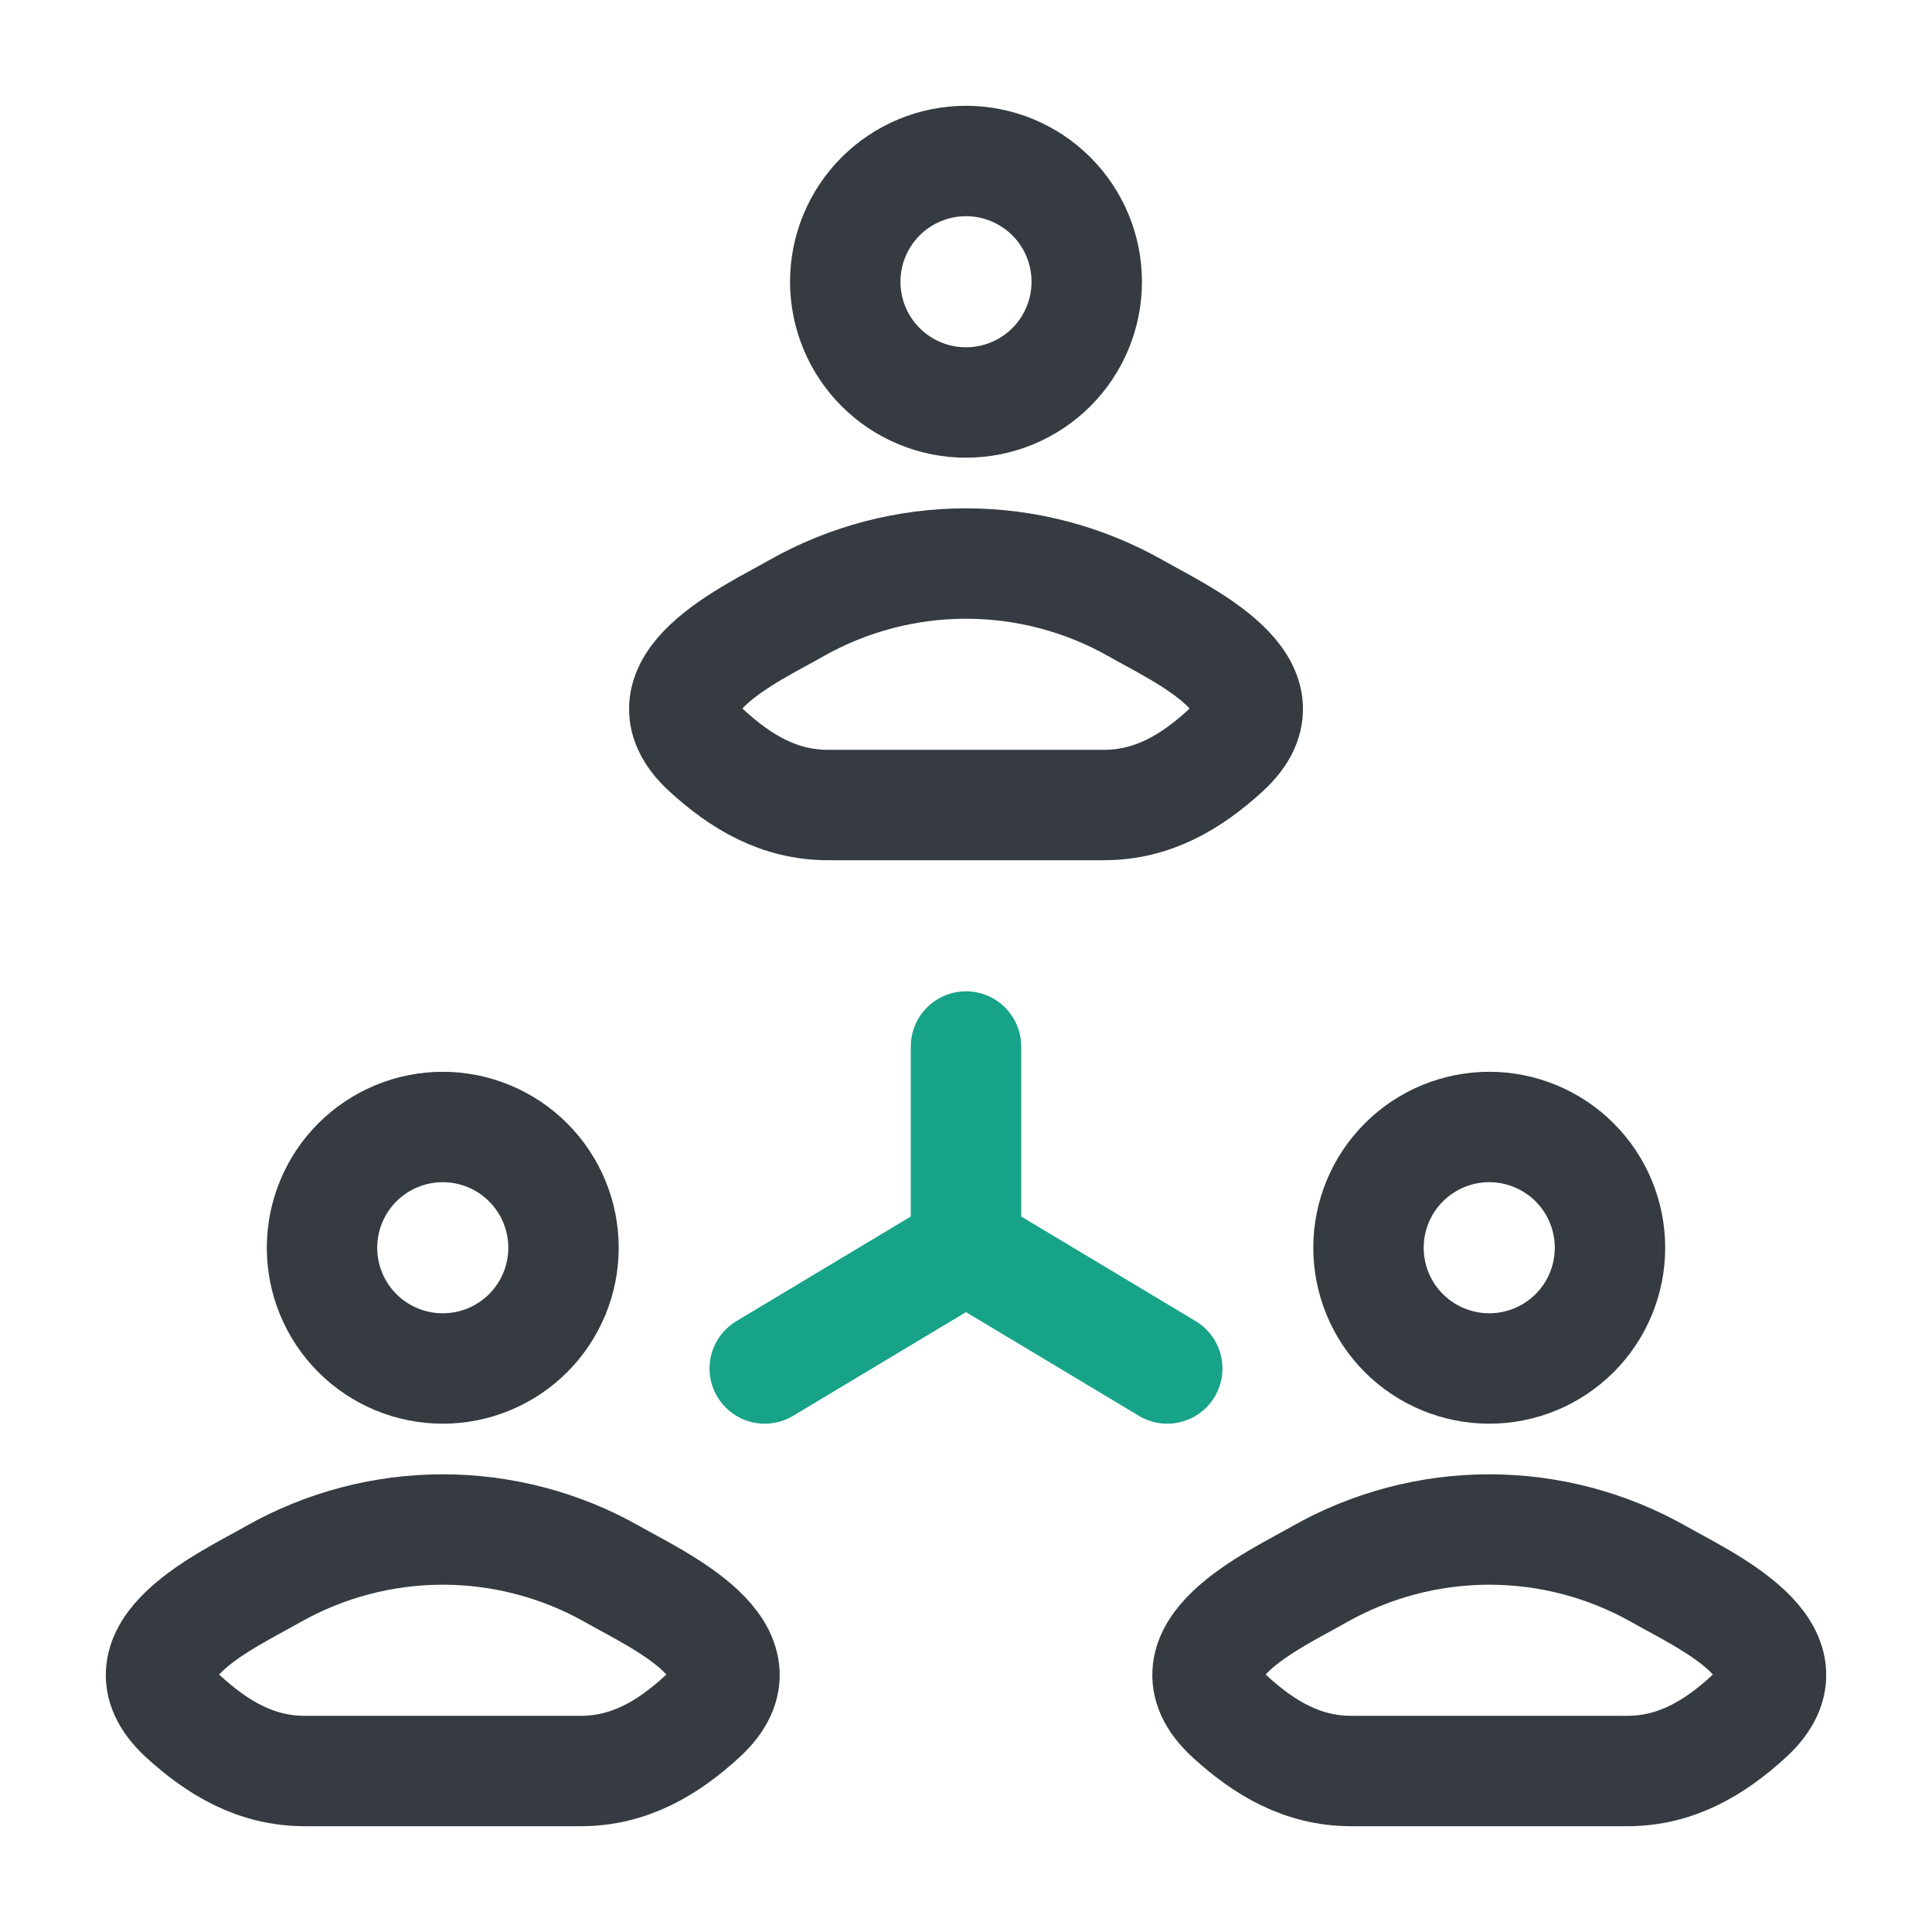
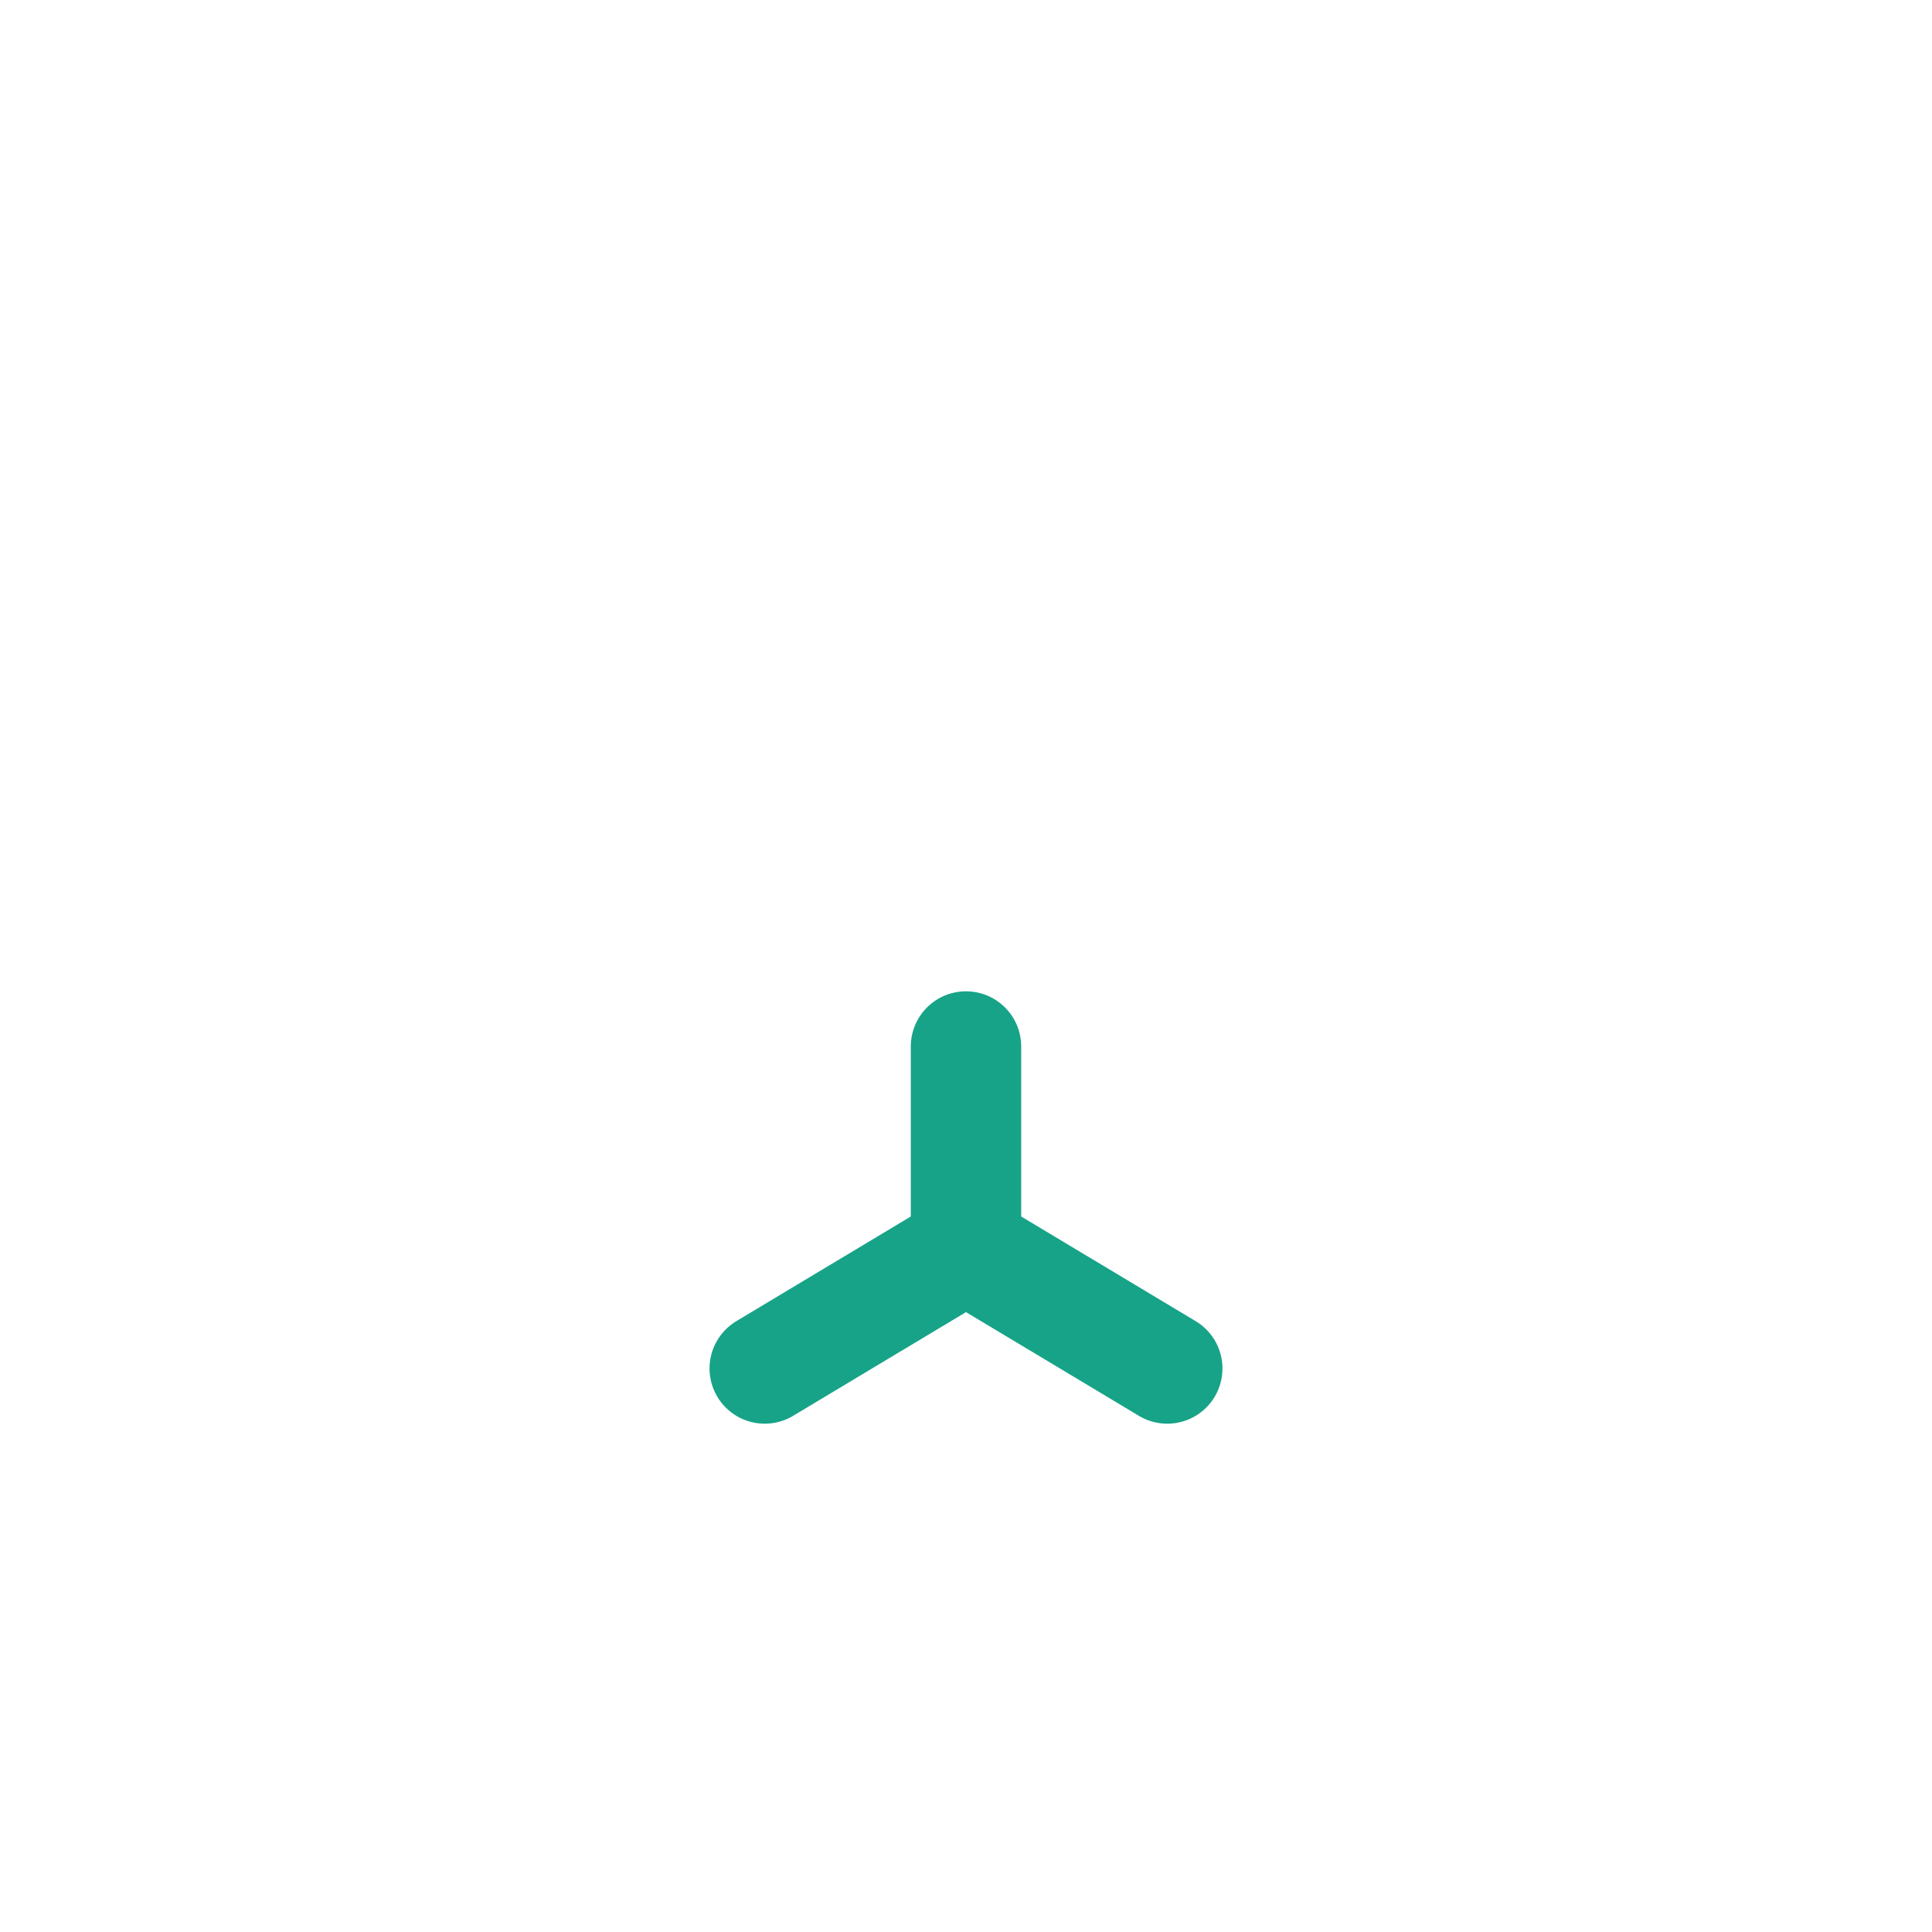
<svg xmlns="http://www.w3.org/2000/svg" width="70" height="70" viewBox="0 0 70 70" fill="none">
-   <path d="M28.849 22.038C27.245 22.96 23.039 24.838 25.6 27.195C26.854 28.344 28.245 29.167 29.998 29.167H40.002C41.752 29.167 43.149 28.344 44.401 27.195C46.964 24.841 42.755 22.96 41.151 22.038C39.275 20.976 37.156 20.418 35 20.418C32.844 20.418 30.725 20.976 28.849 22.038ZM39.375 10.208C39.375 11.369 38.914 12.481 38.094 13.302C37.273 14.122 36.16 14.583 35 14.583C33.84 14.583 32.727 14.122 31.907 13.302C31.086 12.481 30.625 11.369 30.625 10.208C30.625 9.048 31.086 7.935 31.907 7.115C32.727 6.294 33.84 5.833 35 5.833C36.16 5.833 37.273 6.294 38.094 7.115C38.914 7.935 39.375 9.048 39.375 10.208ZM47.807 57.038C46.203 57.96 41.997 59.838 44.558 62.195C45.812 63.344 47.203 64.167 48.956 64.167H58.961C60.711 64.167 62.108 63.344 63.359 62.195C65.923 59.838 61.714 57.957 60.11 57.038C58.234 55.976 56.114 55.417 53.958 55.417C51.803 55.417 49.683 55.976 47.807 57.038ZM58.333 45.208C58.333 46.369 57.873 47.481 57.052 48.302C56.231 49.122 55.119 49.583 53.958 49.583C52.798 49.583 51.685 49.122 50.865 48.302C50.044 47.481 49.583 46.369 49.583 45.208C49.583 44.048 50.044 42.935 50.865 42.115C51.685 41.294 52.798 40.833 53.958 40.833C55.119 40.833 56.231 41.294 57.052 42.115C57.873 42.935 58.333 44.048 58.333 45.208ZM9.891 57.038C8.286 57.96 4.081 59.838 6.641 62.195C7.896 63.344 9.287 64.167 11.04 64.167H21.044C22.794 64.167 24.191 63.344 25.442 62.195C28.003 59.838 23.797 57.957 22.193 57.038C20.317 55.976 18.198 55.417 16.042 55.417C13.886 55.417 11.767 55.976 9.891 57.038ZM20.417 45.208C20.417 45.783 20.304 46.352 20.084 46.883C19.864 47.413 19.542 47.896 19.135 48.302C18.729 48.708 18.247 49.03 17.716 49.25C17.185 49.47 16.616 49.583 16.042 49.583C15.467 49.583 14.898 49.47 14.367 49.25C13.837 49.03 13.354 48.708 12.948 48.302C12.542 47.896 12.22 47.413 12 46.883C11.78 46.352 11.667 45.783 11.667 45.208C11.667 44.048 12.128 42.935 12.948 42.115C13.769 41.294 14.881 40.833 16.042 40.833C17.202 40.833 18.315 41.294 19.135 42.115C19.956 42.935 20.417 44.048 20.417 45.208Z" stroke="#353B41" stroke-width="4" stroke-linecap="round" stroke-linejoin="round" />
  <path d="M35 37.917V45.208M35 45.208L42.292 49.583M35 45.208L27.708 49.583" stroke="#17A388" stroke-width="4" stroke-linecap="round" stroke-linejoin="round" />
</svg>